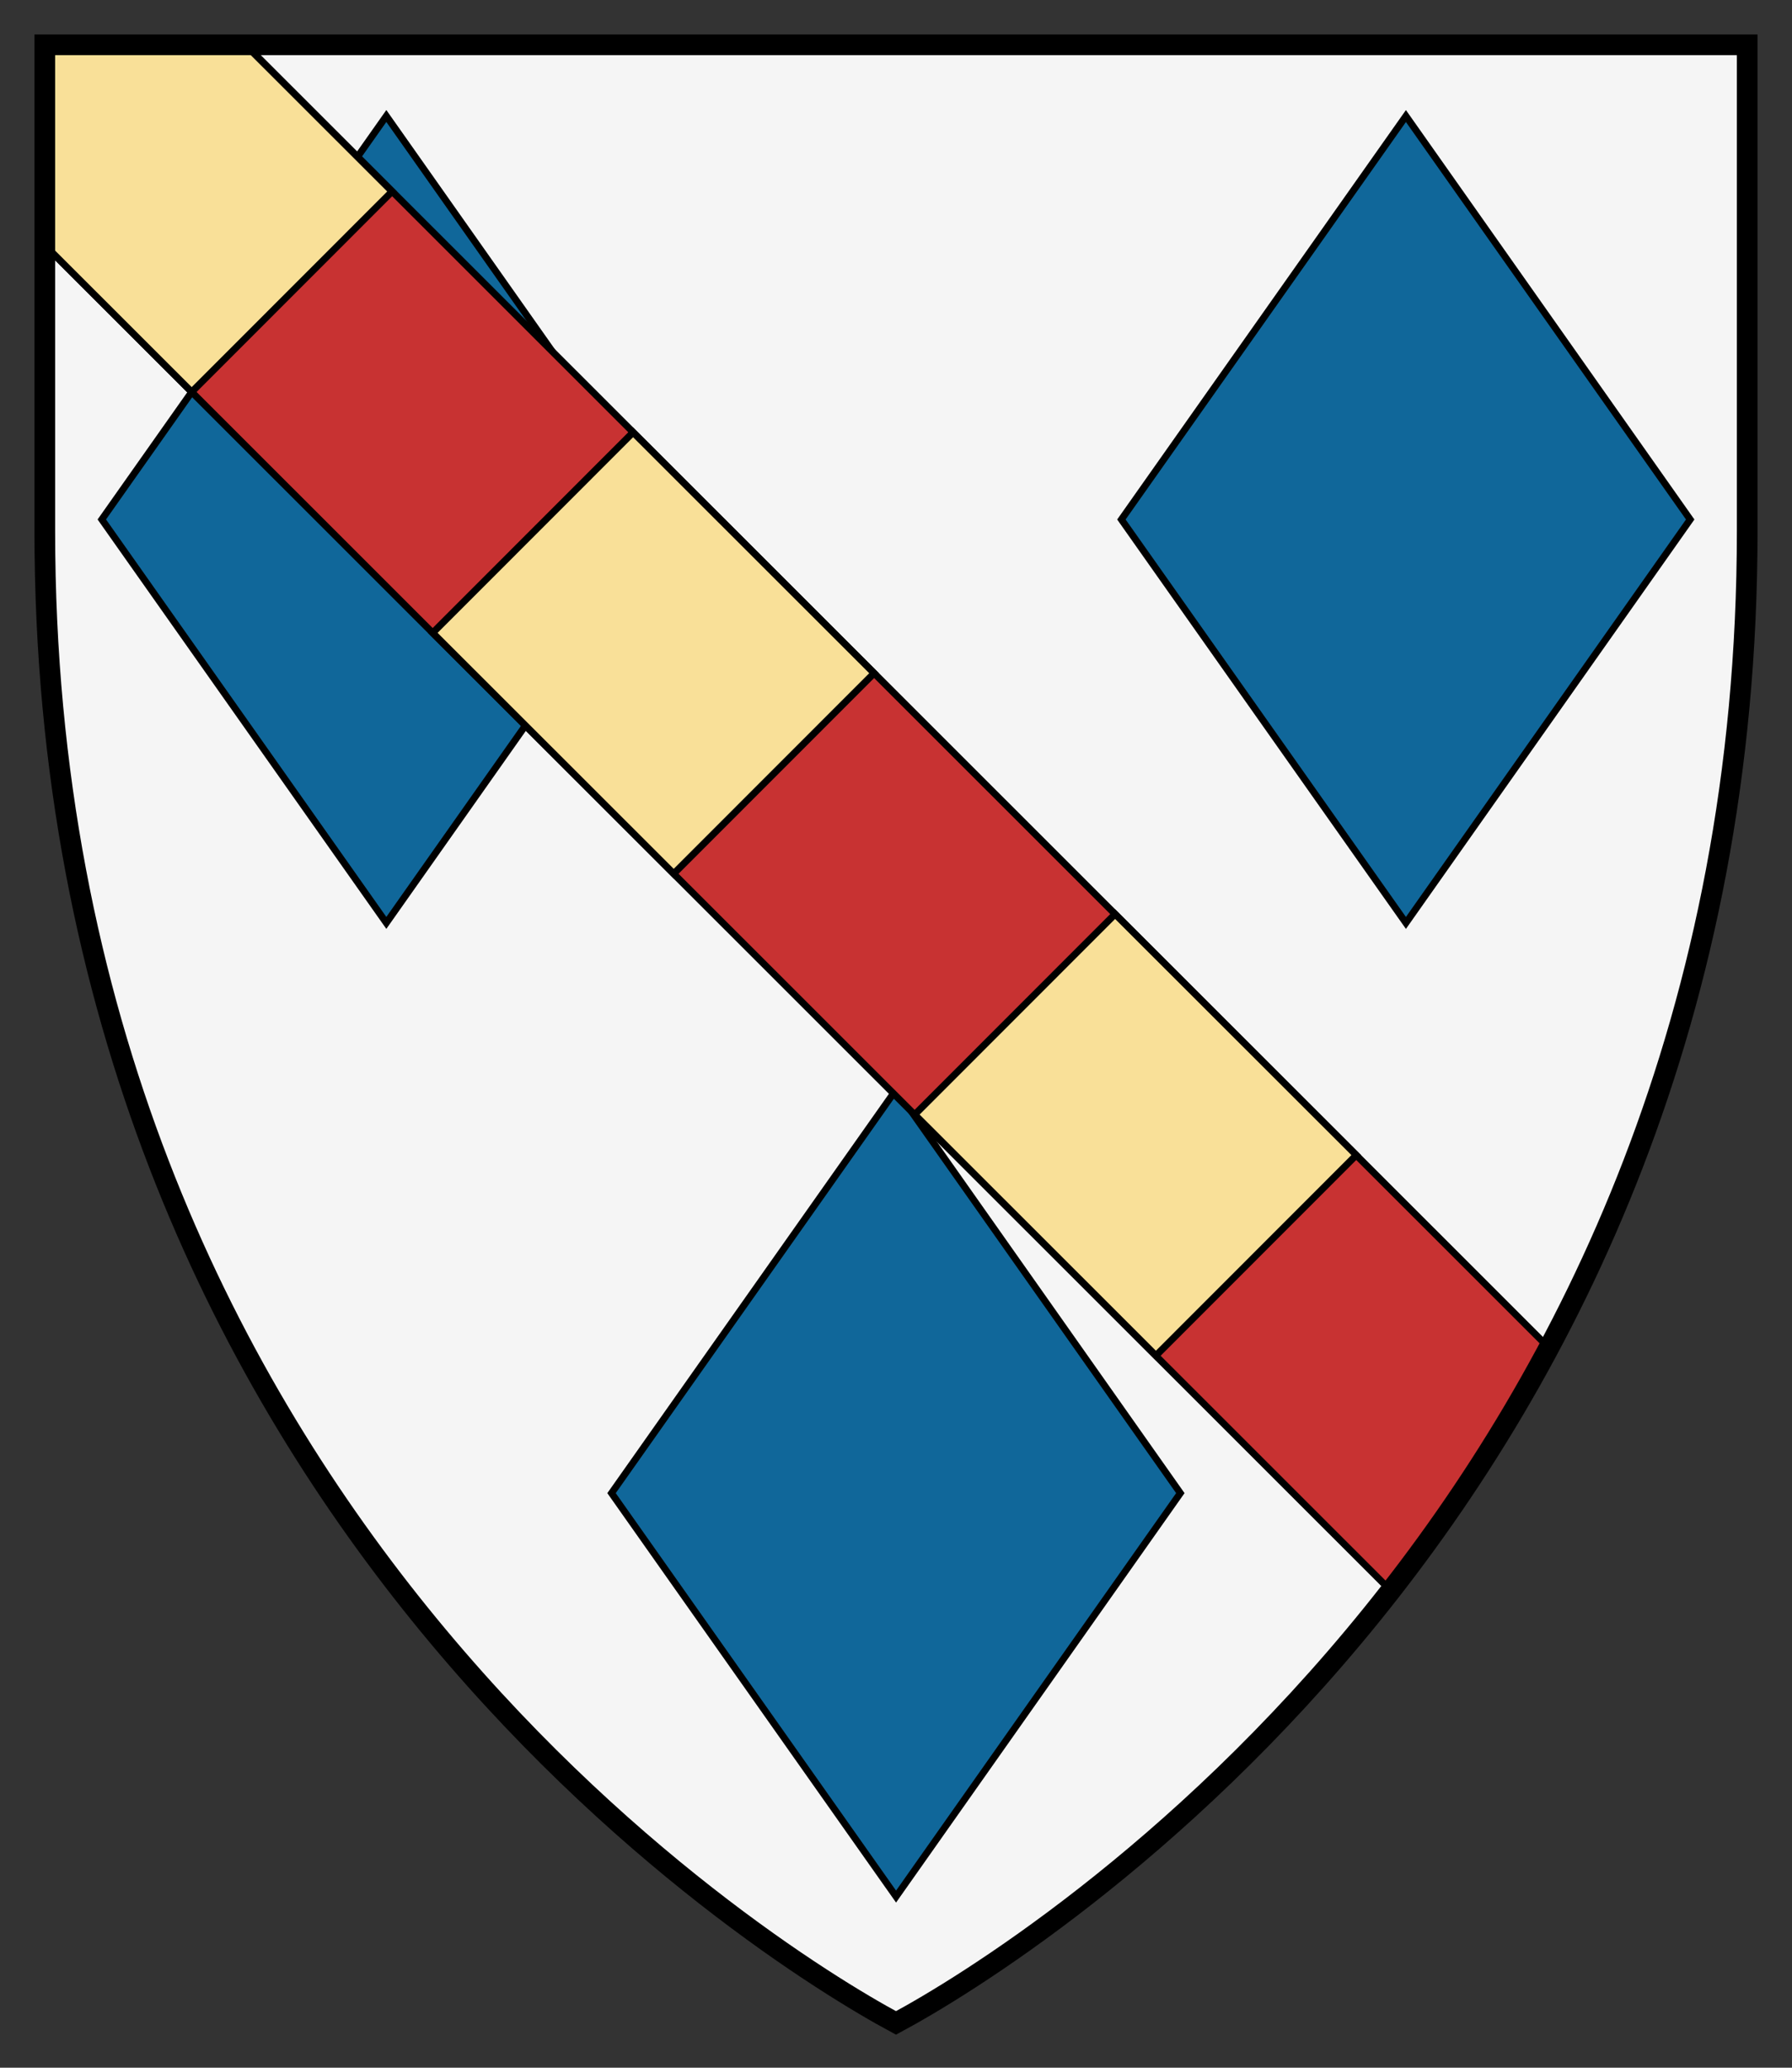
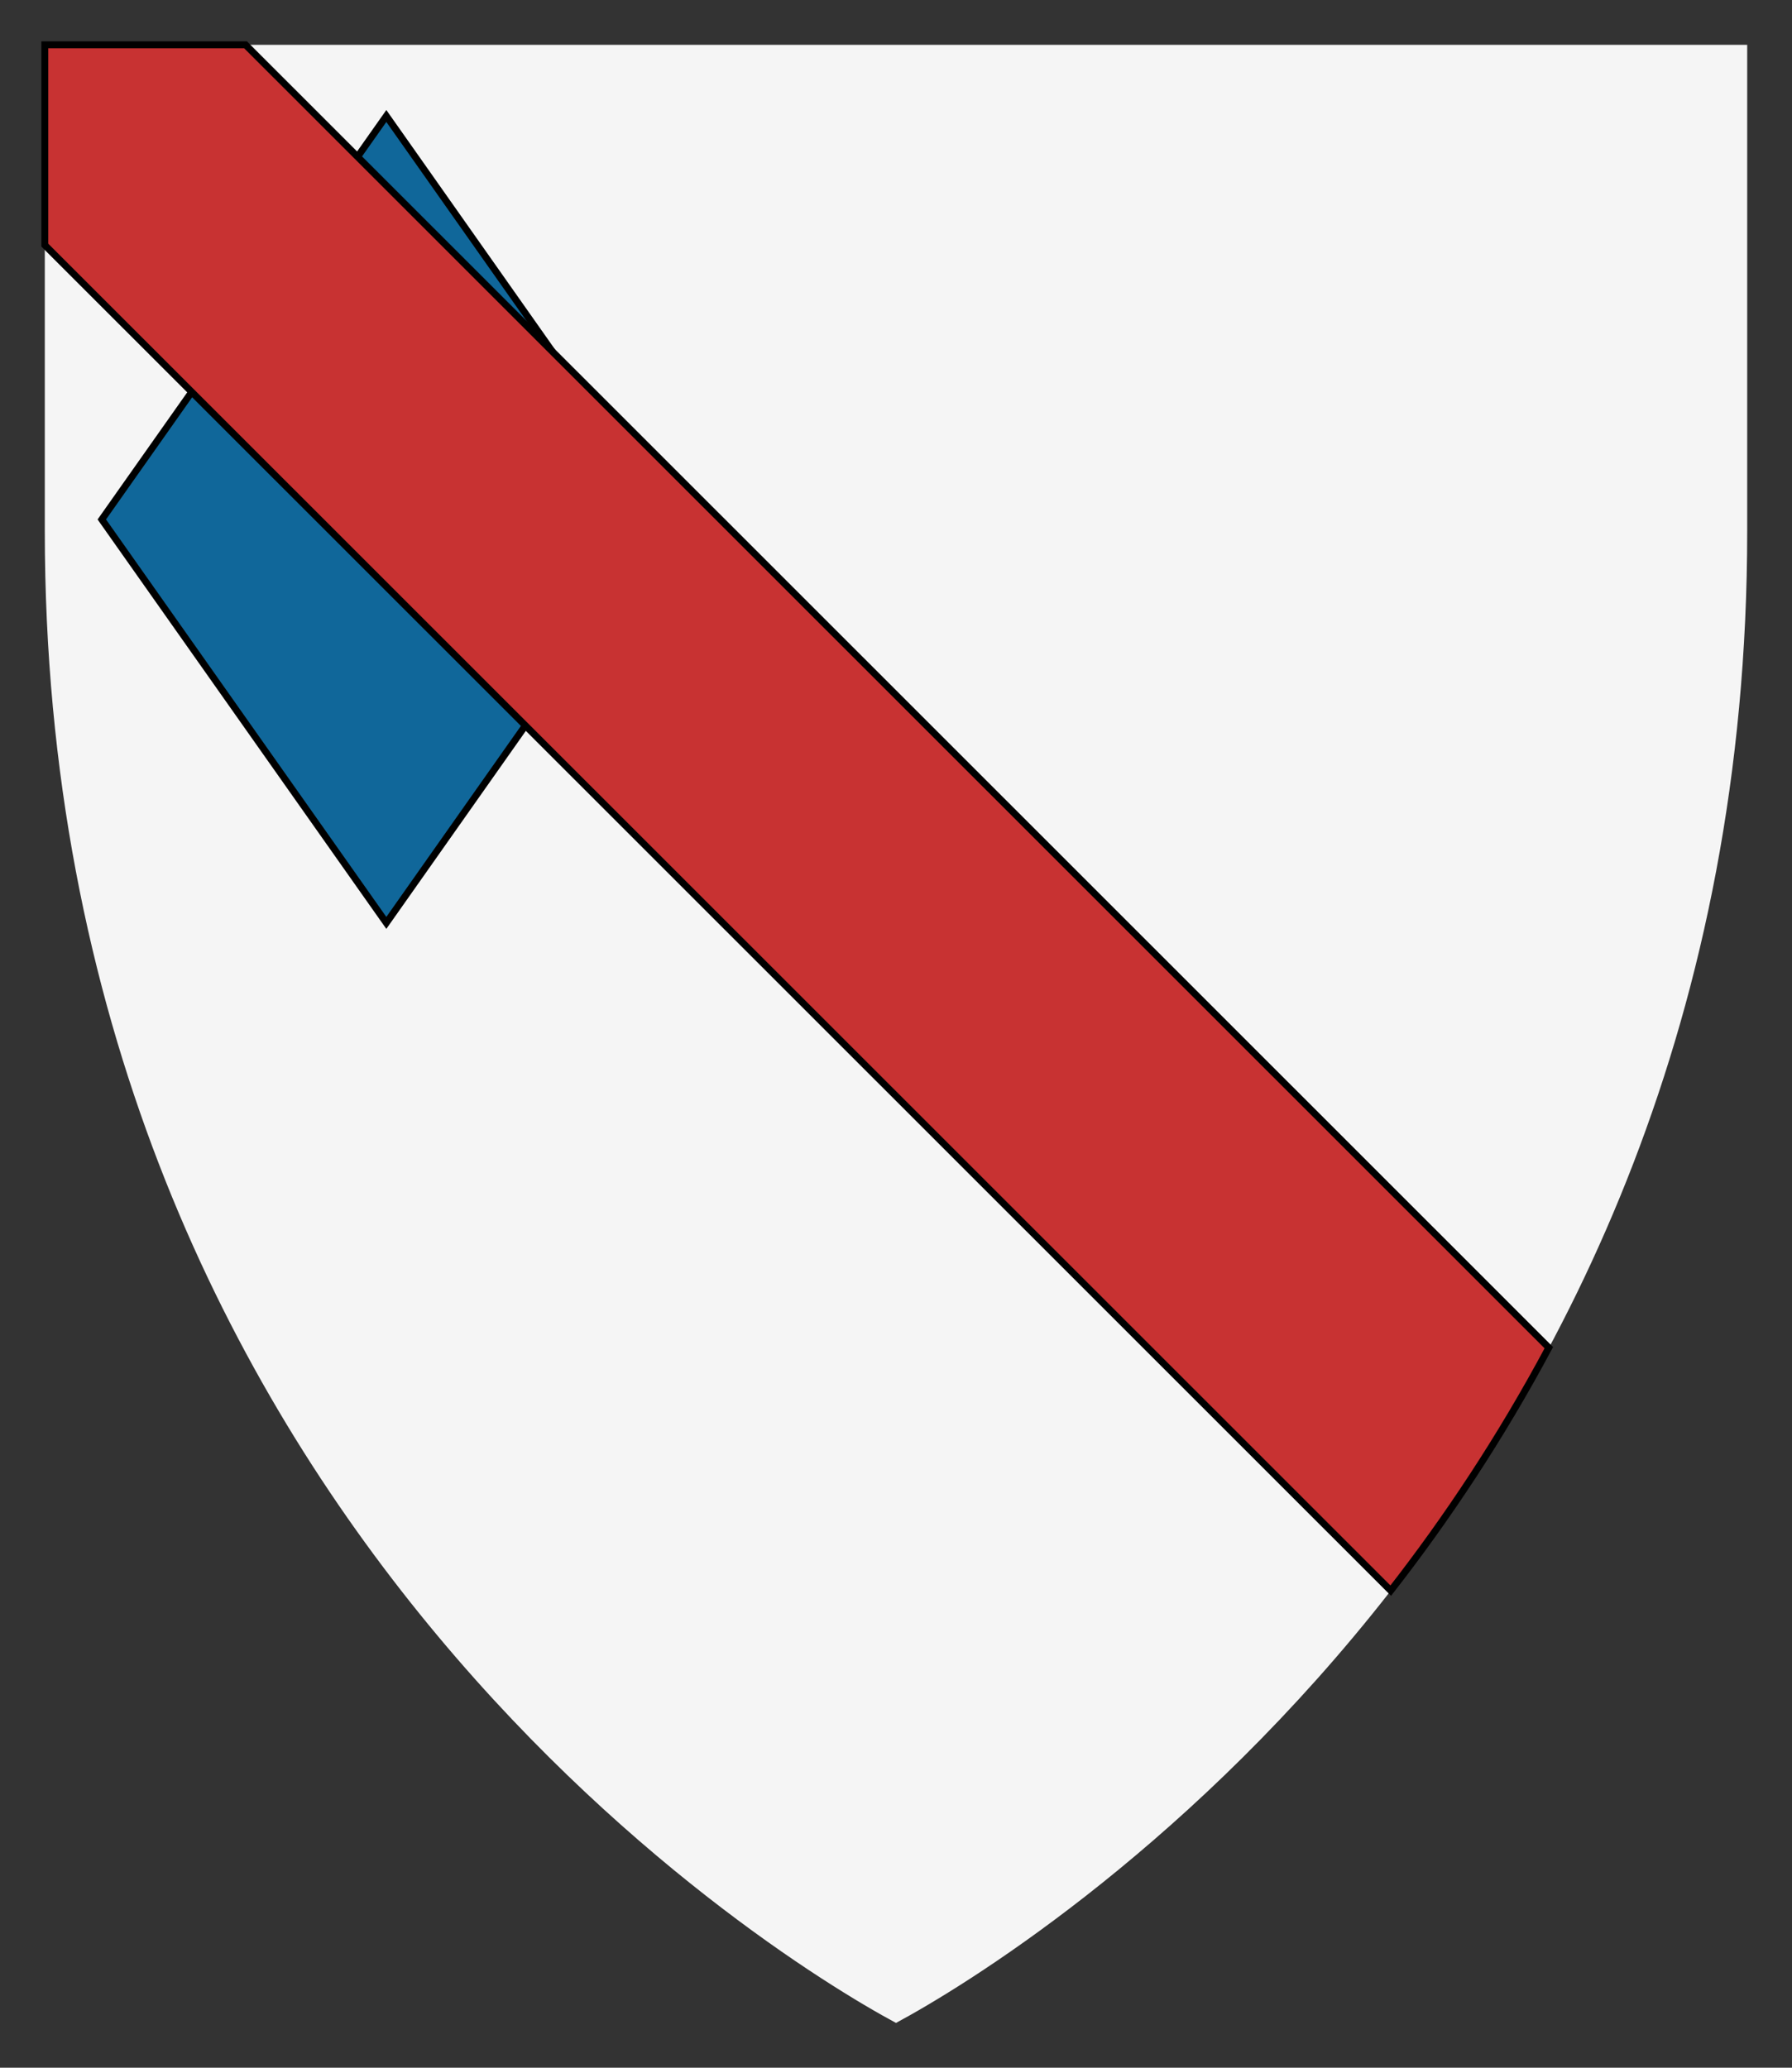
<svg xmlns="http://www.w3.org/2000/svg" id="svg2" height="300" width="260" version="1.1">
  <rect width="100%" height="100%" fill="#333333" stroke="none" />
  <defs id="defs4" />
  <g style="fill:#f2f2f2" id="g4458" transform="translate(2591.201,109.577)" />
  <g style="fill:#f2f2f2" id="g4458-4" transform="translate(1725.184,87.559)" />
  <path d="m 6.5,6.5 0,70.556 C 6.5,217.948 110.387,282.976 130,293.5 149.613,282.976 253.5,217.948 253.5,77.056 L 253.5,6.5 6.5,6.5 Z" id="rect3612" style="fill:#f5f5f5" />
-   <path d="m 130.009,158.098 -41.282,58.536 41.282,58.536 41.245,-58.536 -41.245,-58.536 z" id="path3859" style="fill:#10679a;stroke:#000000" />
-   <path d="M 203.985,16.835 162.702,75.371 203.985,133.907 245.229,75.371 203.985,16.835 Z" id="path3857" style="fill:#10679a;stroke:#000000" />
  <path d="M 56.053,16.829 14.771,75.366 56.053,133.902 97.298,75.366 56.053,16.829 Z" id="path3610" style="fill:#10679a;stroke:#000000" />
  <path d="m 6.5,6.5 0,29.062 195.281,195.219 c 8.094,-10.378 15.921,-22.118 22.938,-35.25 L 35.625,6.5 6.5,6.5 Z" id="path6826" style="fill:#c83232;stroke:#000000" />
-   <path d="M 7.337,7.379 7.368,36.437 27.814,56.87 56.885,27.781 36.483,7.392 7.337,7.379 Z M 62.783,91.817 97.751,126.763 126.822,97.675 91.854,62.728 62.783,91.817 Z m 69.937,69.893 34.991,34.969 29.071,-29.089 -34.991,-34.969 -29.071,29.089 z" id="rect6260" style="fill:#f9e098;stroke:#000000" />
-   <path d="m 6.5,6.5 0,70.556 C 6.5,217.948 110.387,282.976 130,293.5 149.613,282.976 253.5,217.948 253.5,77.056 L 253.5,6.5 6.5,6.5 Z" id="path5475" style="fill:none;stroke:#000000;stroke-width:3" />
</svg>